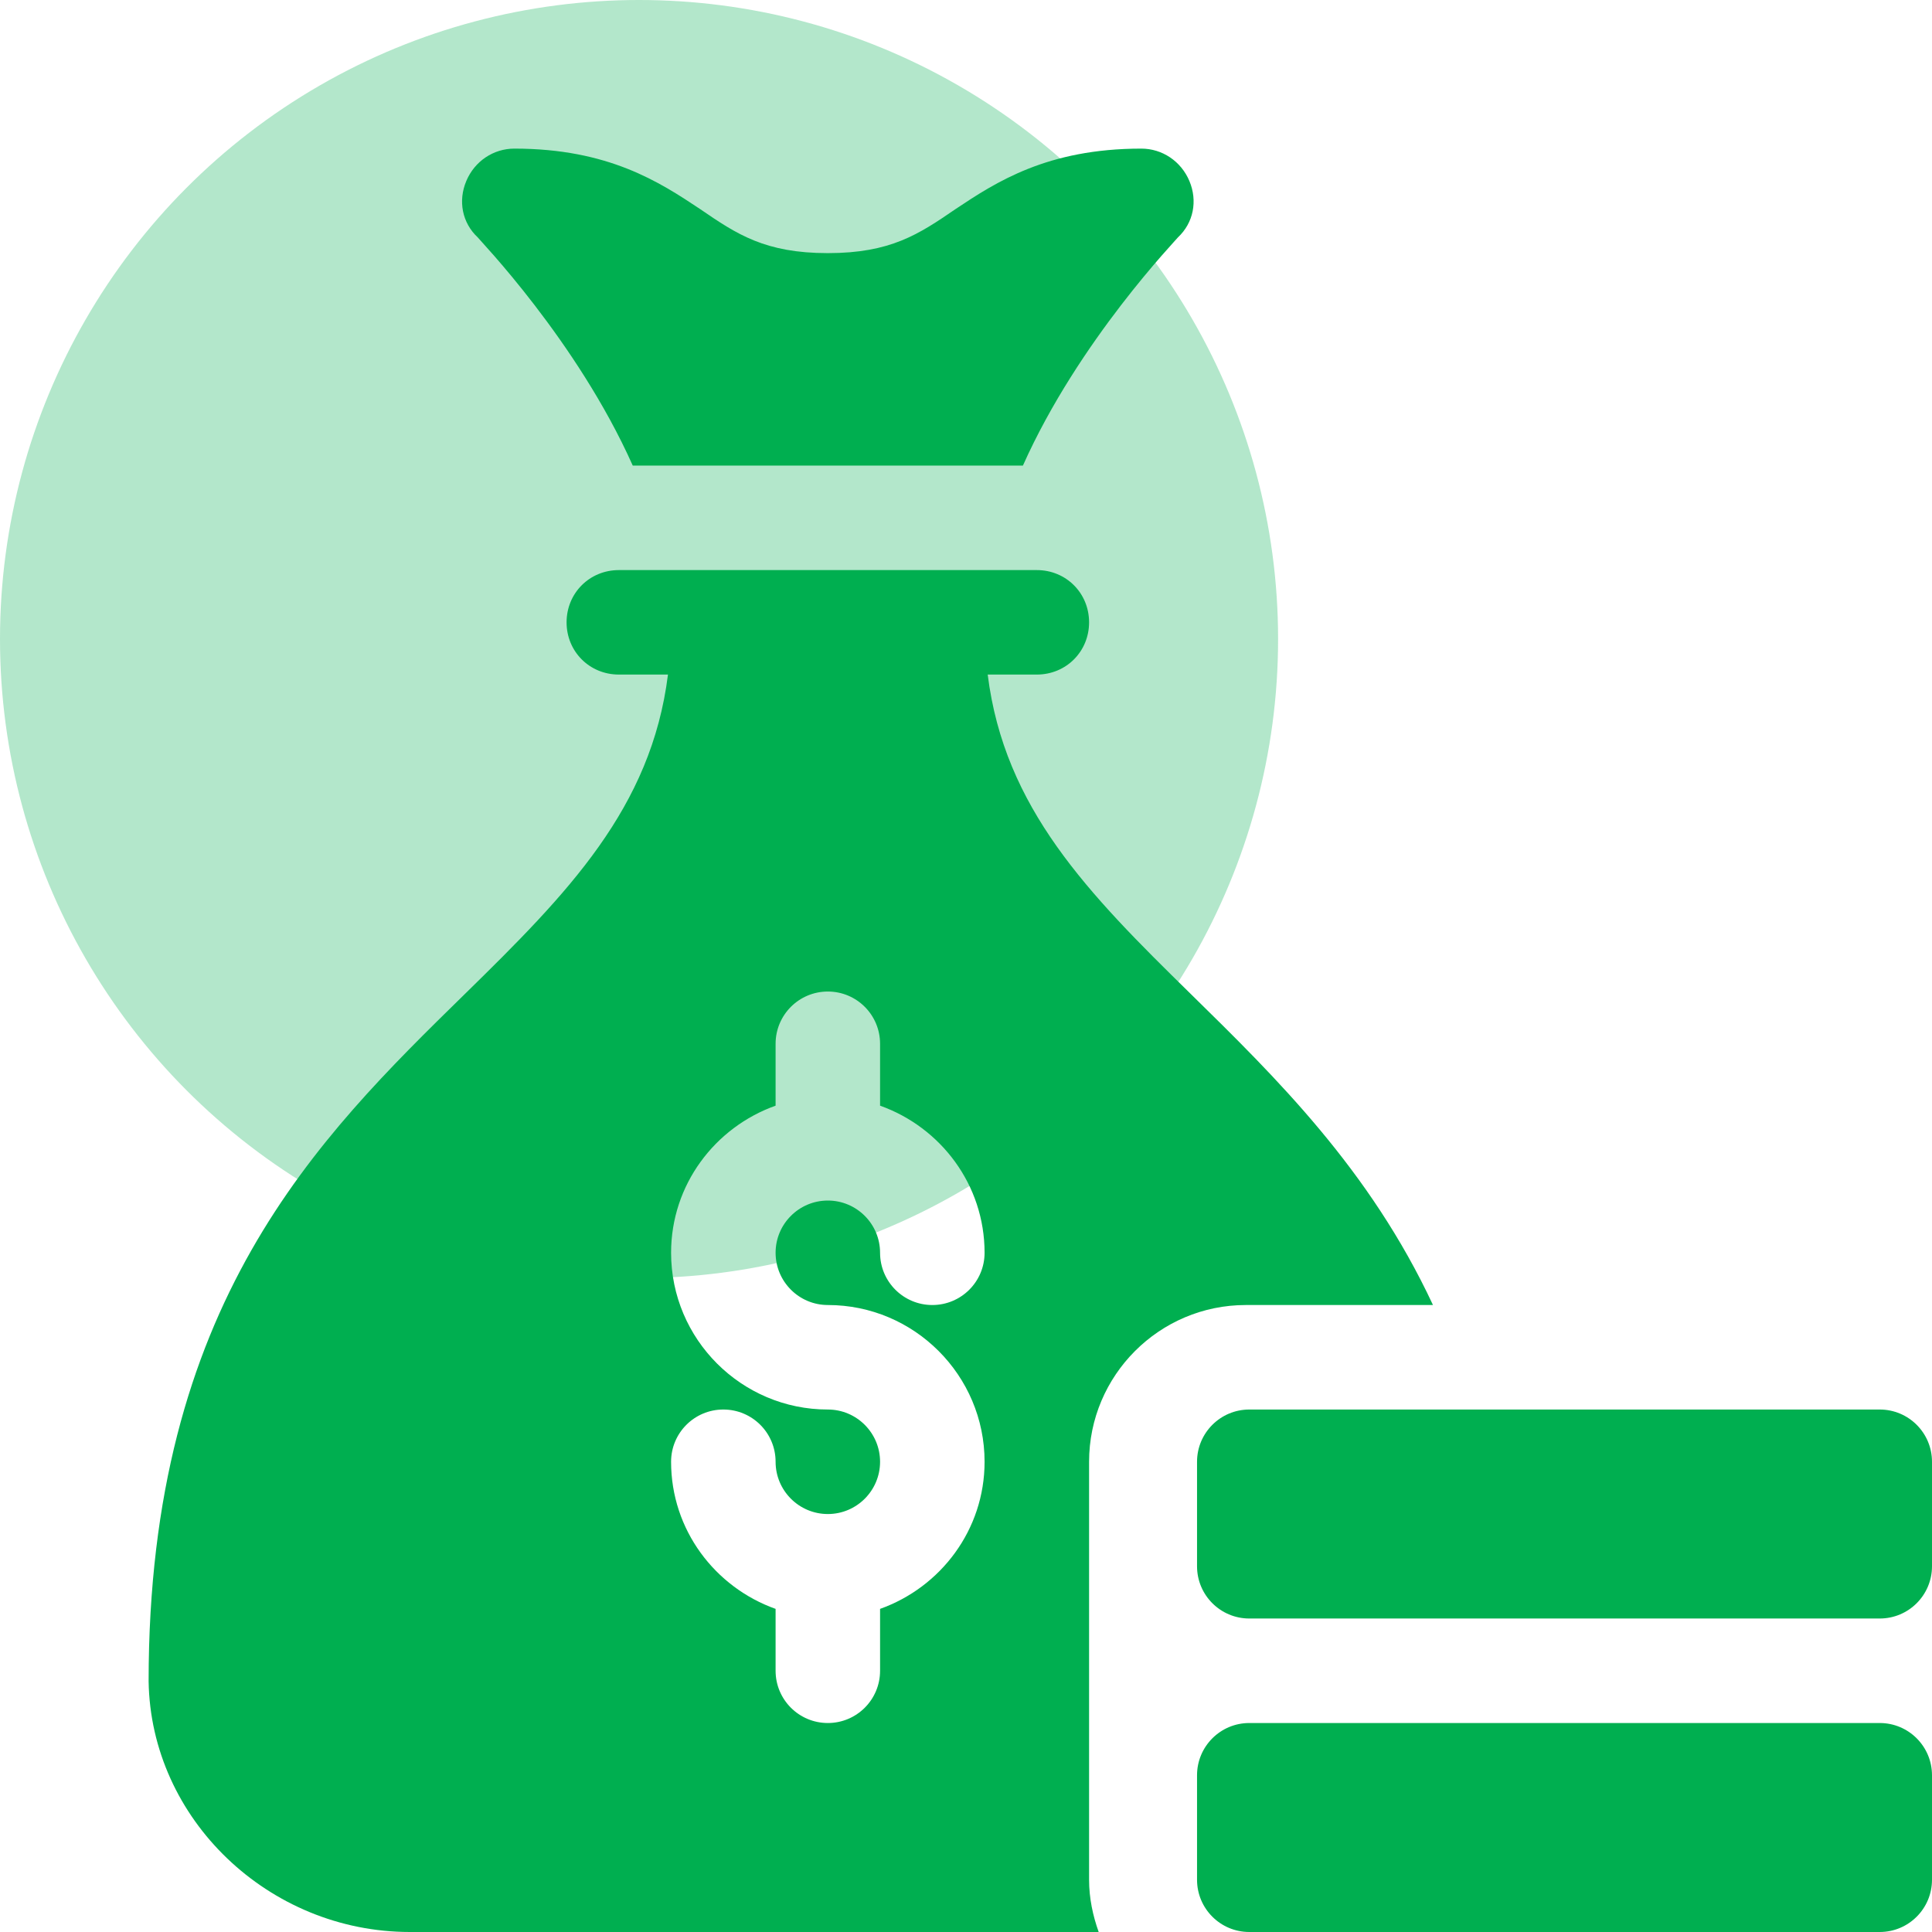
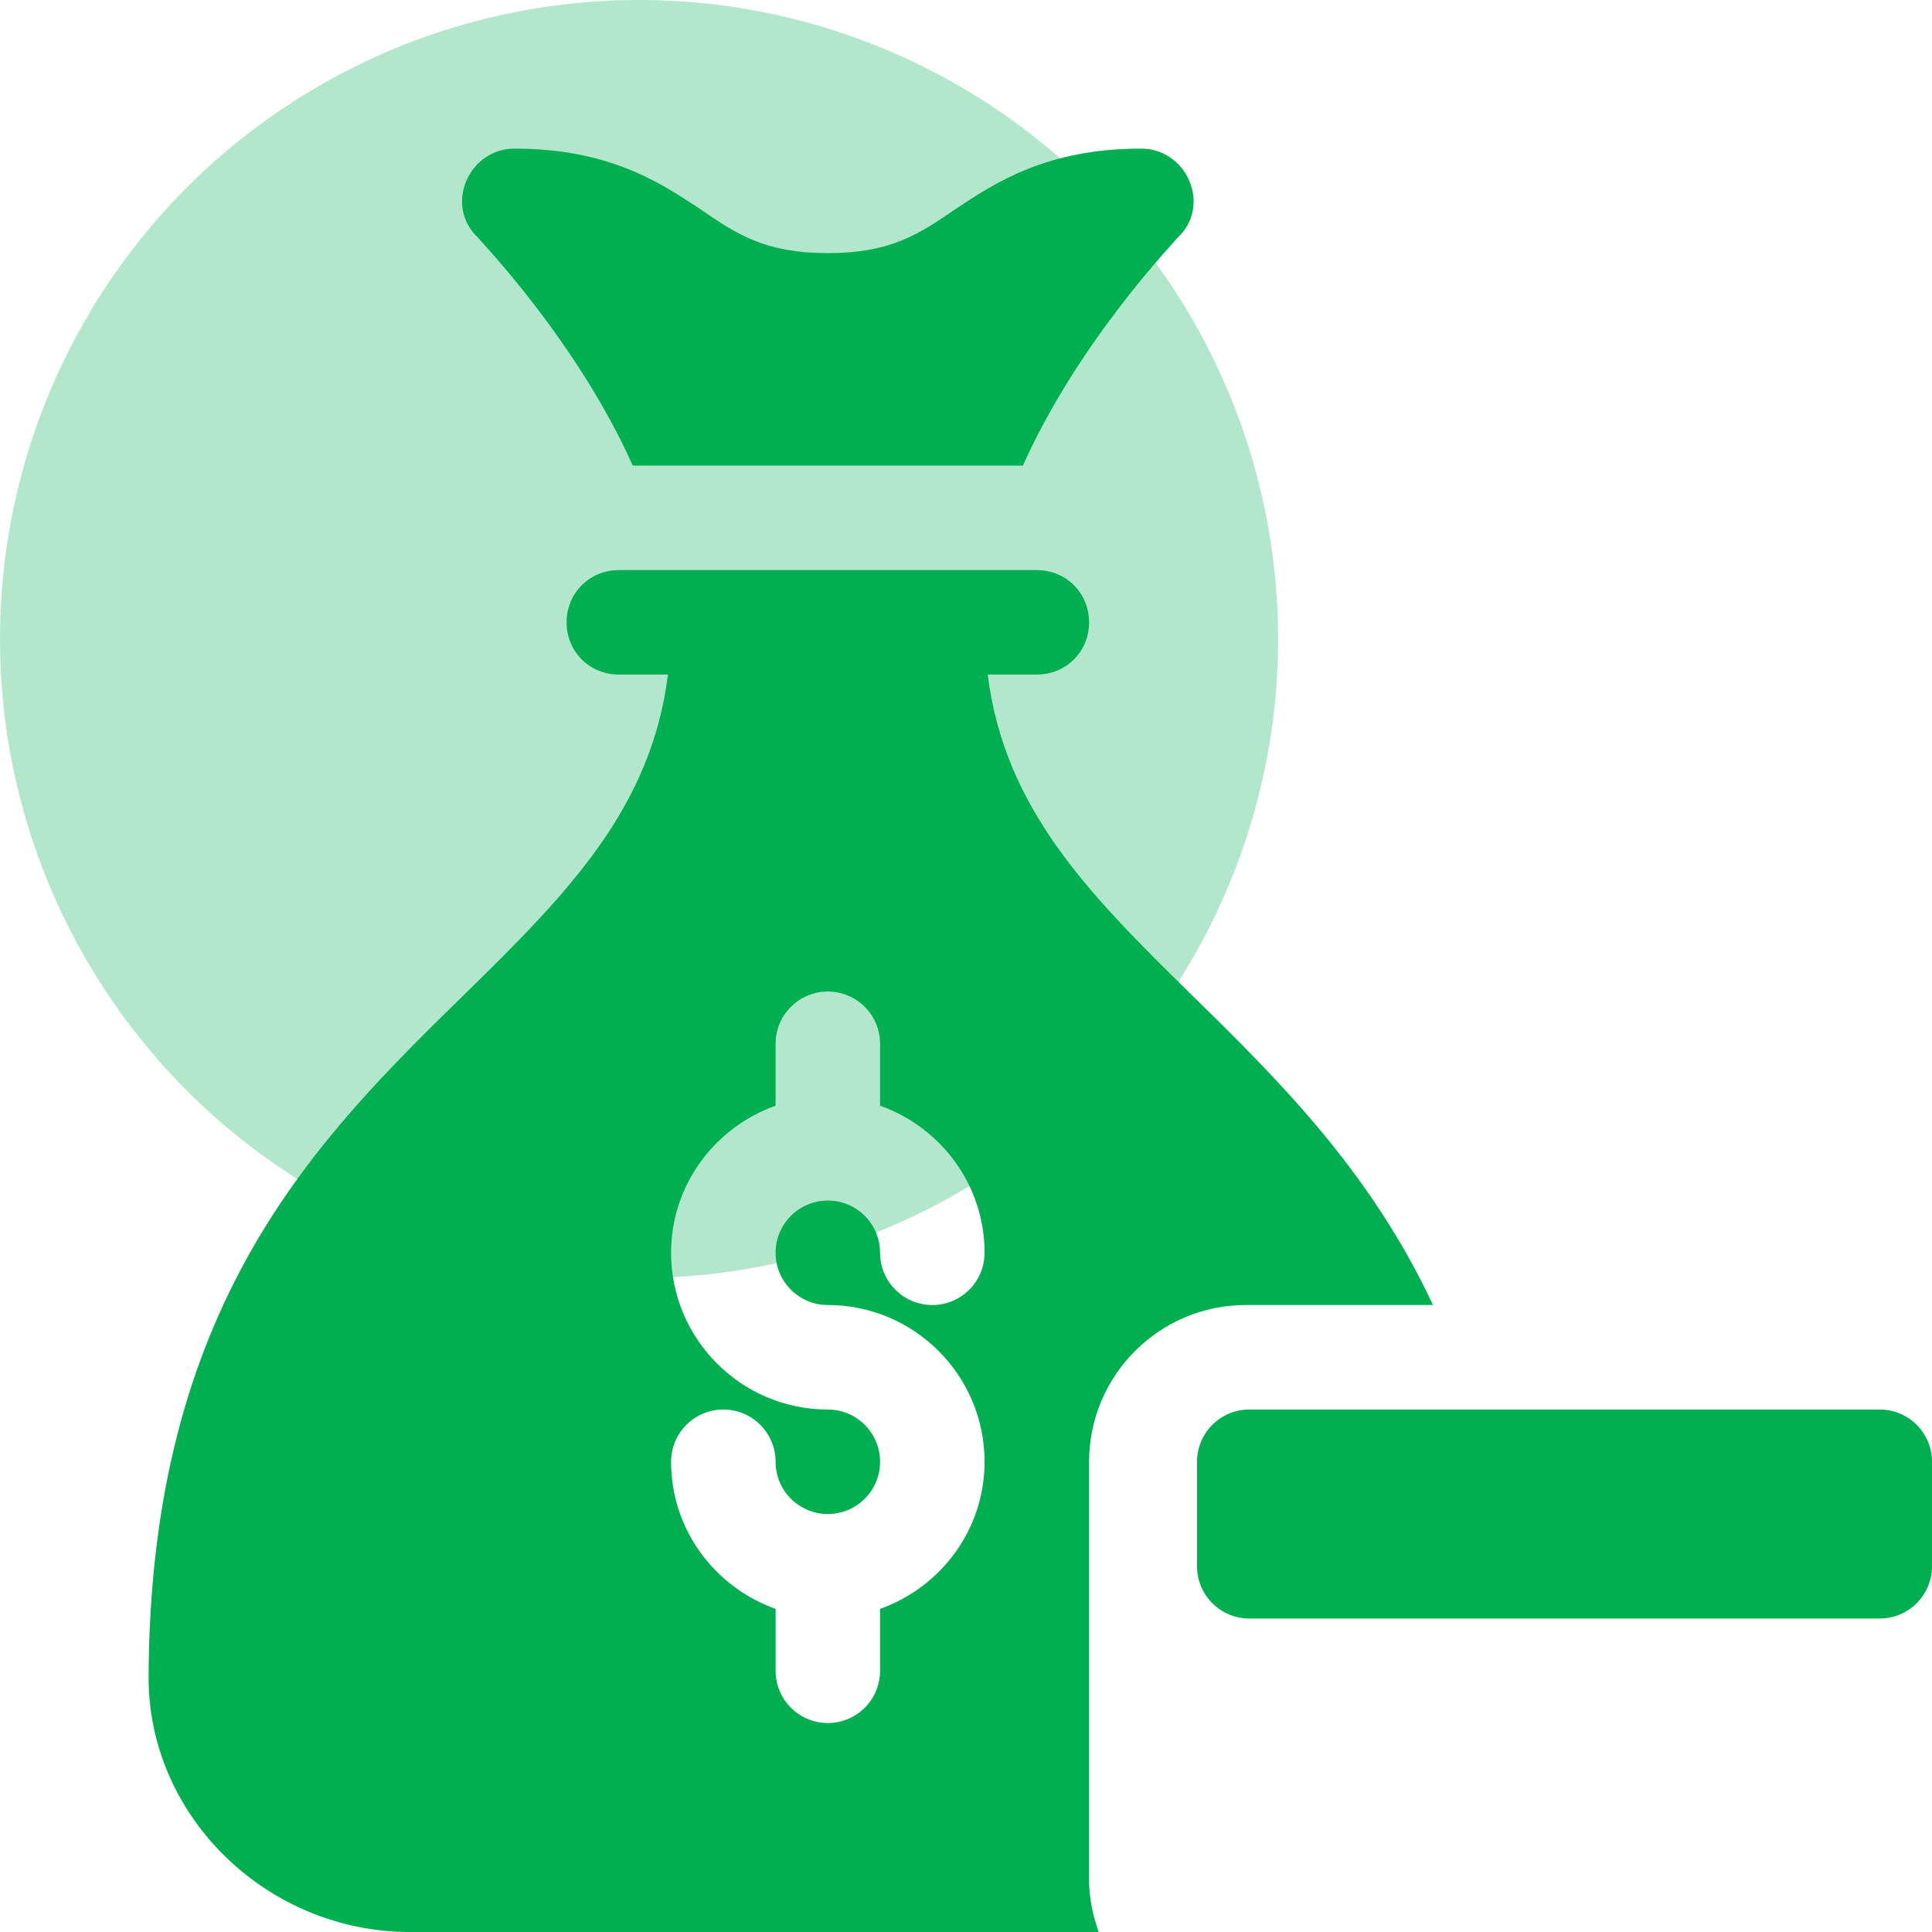
<svg xmlns="http://www.w3.org/2000/svg" width="65" height="65" viewBox="0 0 65 65" fill="none">
  <circle opacity="0.3" cx="21.5" cy="21.5" r="21.5" fill="#00AF50" />
  <path d="M21.288 15.664H34.415C36.295 11.451 39.601 8.044 39.629 7.988C40.156 7.496 40.297 6.758 40.016 6.09C39.734 5.422 39.102 5 38.398 5C35.234 5 33.512 6.125 32.141 7.039C30.91 7.883 29.961 8.516 27.852 8.516C25.742 8.516 24.793 7.883 23.562 7.039C22.191 6.125 20.469 5 17.305 5C16.602 5 15.969 5.422 15.688 6.09C15.406 6.758 15.547 7.496 16.074 7.988C16.102 8.044 19.408 11.451 21.288 15.664Z" fill="#00AF50" />
-   <path d="M40.273 59.727V63.242C40.273 64.213 41.06 65 42.031 65H63.242C64.213 65 65 64.213 65 63.242V59.727C65 58.756 64.213 57.969 63.242 57.969H42.031C41.06 57.969 40.273 58.756 40.273 59.727Z" fill="#00AF50" />
  <path d="M65 52.695V49.18C65 48.209 64.213 47.422 63.242 47.422H42.031C41.06 47.422 40.273 48.209 40.273 49.18V52.695C40.273 53.666 41.06 54.453 42.031 54.453H63.242C64.213 54.453 65 53.666 65 52.695Z" fill="#00AF50" />
  <path d="M40.051 33.43C36.605 30.055 33.793 27.195 33.23 22.695H34.883C35.867 22.695 36.641 21.922 36.641 20.938C36.641 19.953 35.867 19.18 34.883 19.18H20.82C19.836 19.18 19.062 19.953 19.062 20.938C19.062 21.922 19.836 22.695 20.82 22.695H22.473C21.91 27.195 19.098 30.055 15.652 33.43C10.66 38.316 5 43.871 5 56.562C5.07 61.203 9.043 65 13.789 65H36.964C36.767 64.448 36.641 63.861 36.641 63.242V49.18C36.641 46.272 39.007 43.906 41.914 43.906H48.211C46.084 39.348 42.929 36.254 40.051 33.43ZM27.852 43.906C30.759 43.906 33.125 46.272 33.125 49.18C33.125 51.468 31.651 53.401 29.609 54.129V56.211C29.609 57.182 28.823 57.969 27.852 57.969C26.88 57.969 26.094 57.182 26.094 56.211V54.129C24.052 53.401 22.578 51.468 22.578 49.18C22.578 48.208 23.364 47.422 24.336 47.422C25.308 47.422 26.094 48.208 26.094 49.18C26.094 50.15 26.882 50.938 27.852 50.938C28.821 50.938 29.609 50.15 29.609 49.18C29.609 48.21 28.821 47.422 27.852 47.422C24.944 47.422 22.578 45.056 22.578 42.148C22.578 39.86 24.052 37.927 26.094 37.199V35.117C26.094 34.146 26.88 33.359 27.852 33.359C28.823 33.359 29.609 34.146 29.609 35.117V37.199C31.651 37.927 33.125 39.86 33.125 42.148C33.125 43.12 32.339 43.906 31.367 43.906C30.396 43.906 29.609 43.12 29.609 42.148C29.609 41.179 28.821 40.391 27.852 40.391C26.882 40.391 26.094 41.179 26.094 42.148C26.094 43.118 26.882 43.906 27.852 43.906Z" fill="#00AF50" />
</svg>